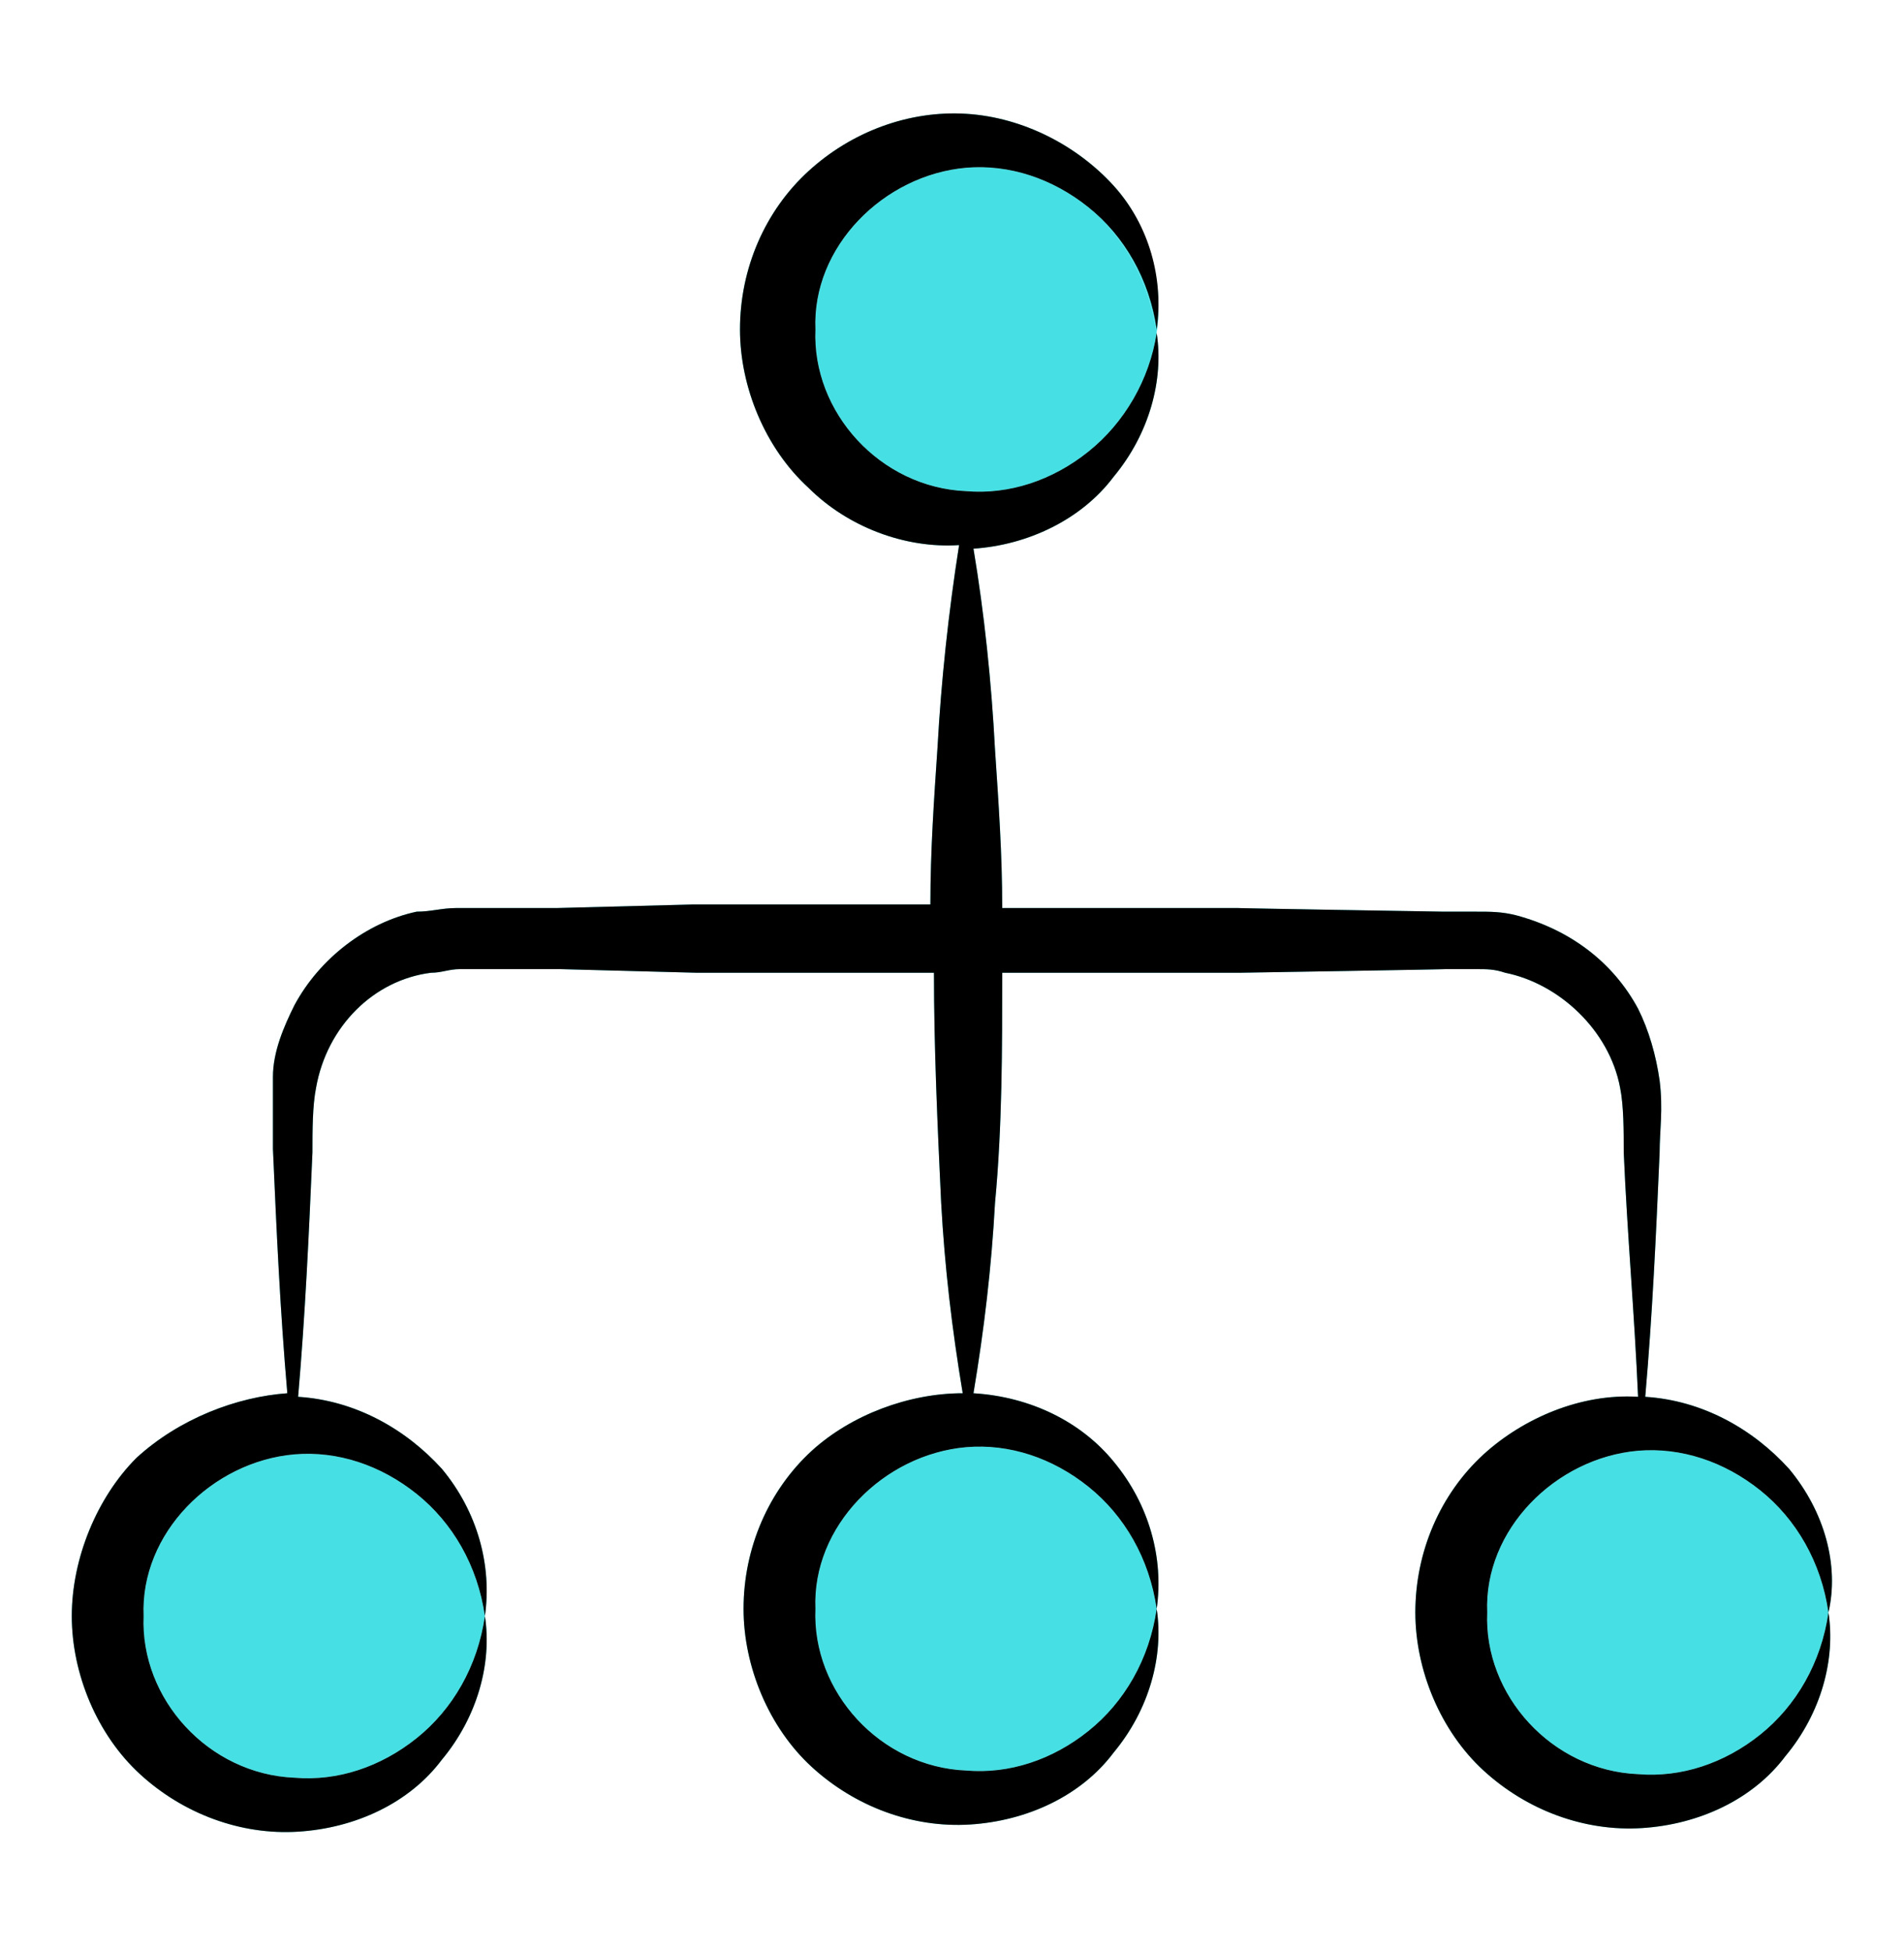
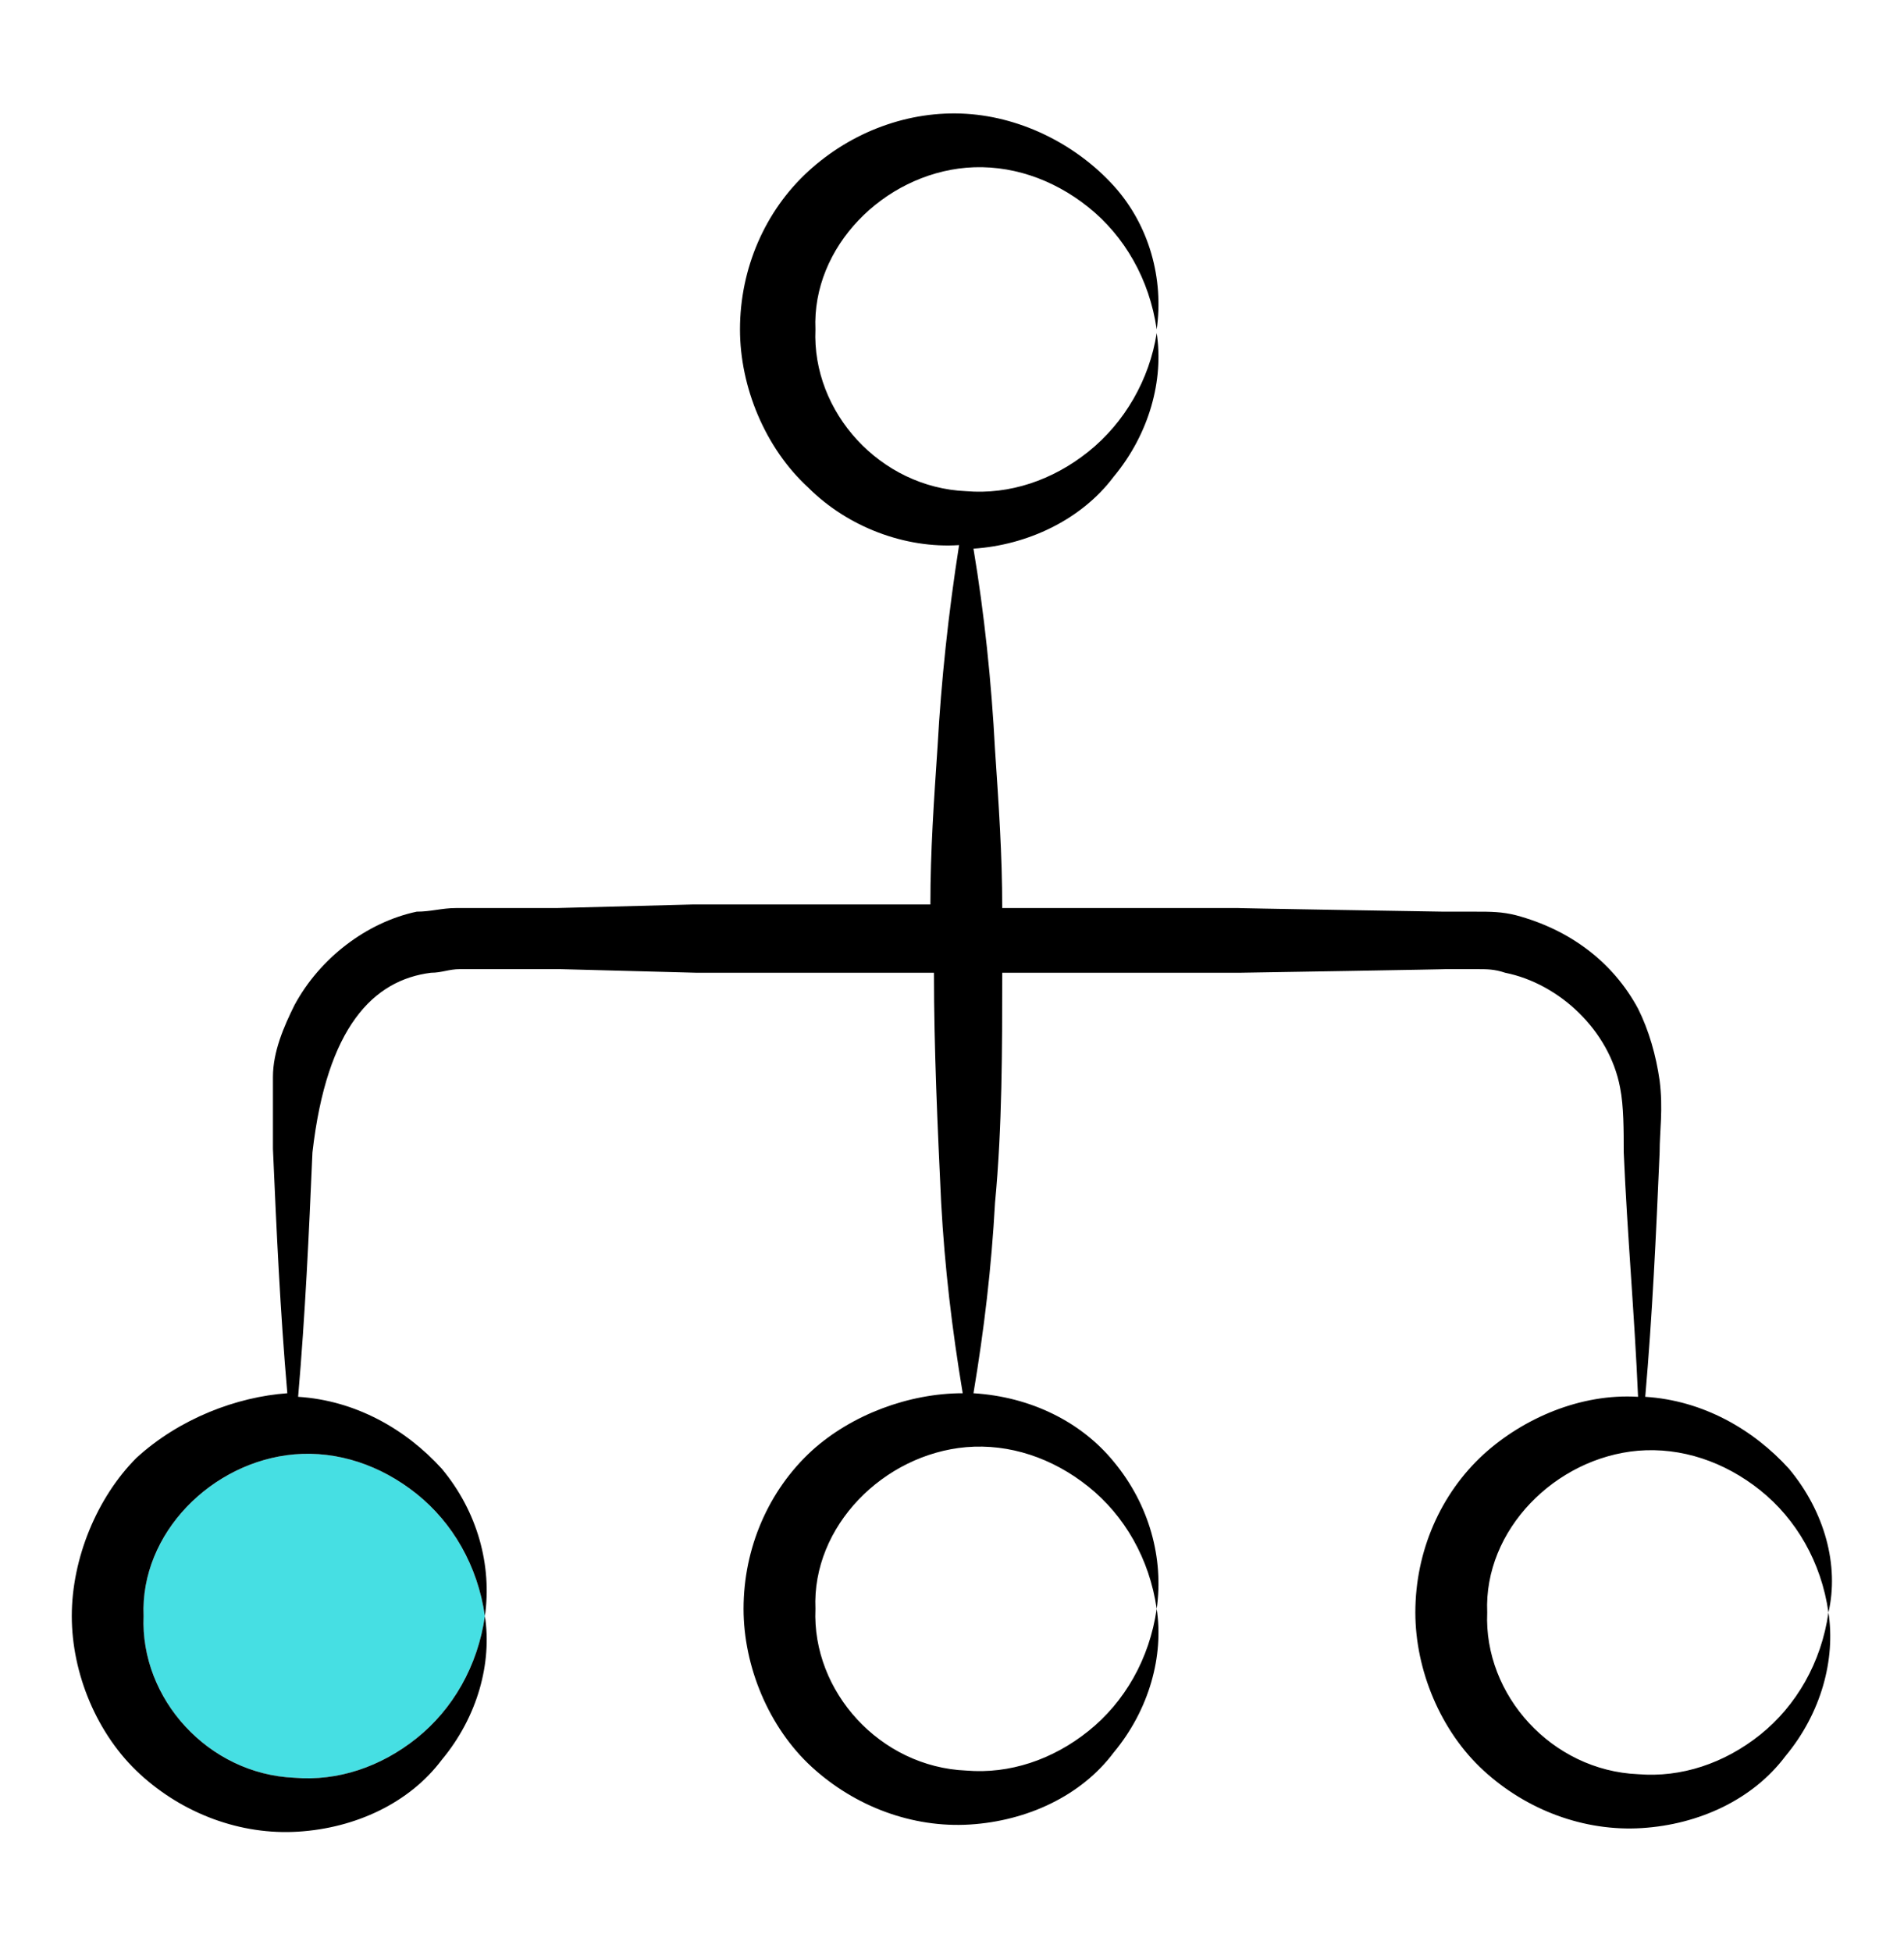
<svg xmlns="http://www.w3.org/2000/svg" width="40" height="41" viewBox="0 0 40 41" fill="none">
-   <path d="M37.583 30.843C36.829 30.013 35.772 29.409 34.564 29.333C34.715 27.598 34.791 25.937 34.866 24.201C34.866 23.748 34.942 23.296 34.866 22.692C34.791 22.164 34.64 21.635 34.413 21.182C33.885 20.201 32.98 19.522 31.847 19.22C31.546 19.145 31.319 19.145 31.017 19.145H30.338C30.262 19.145 25.734 19.069 26.036 19.069H21.055C21.055 17.937 20.98 16.881 20.904 15.748C20.829 14.315 20.678 12.88 20.451 11.522C21.583 11.447 22.715 10.918 23.395 10.013C24.149 9.107 24.451 7.975 24.3 6.994C24.149 7.975 23.621 8.881 22.866 9.484C22.112 10.088 21.206 10.39 20.3 10.315C18.489 10.239 17.055 8.654 17.131 6.918C17.055 5.182 18.564 3.673 20.3 3.522C21.206 3.447 22.112 3.748 22.866 4.352C23.621 4.956 24.149 5.937 24.3 6.994C24.451 5.937 24.149 4.73 23.395 3.899C22.64 3.069 21.508 2.465 20.3 2.39C19.093 2.315 17.885 2.767 16.98 3.598C16.074 4.428 15.546 5.635 15.546 6.918C15.546 8.126 16.074 9.409 16.98 10.239C17.81 11.069 19.017 11.522 20.149 11.447C19.923 12.88 19.772 14.315 19.697 15.673C19.621 16.805 19.546 17.862 19.546 18.994H14.564L11.697 19.069H10.262H9.583C9.281 19.069 9.055 19.145 8.753 19.145C7.696 19.371 6.715 20.126 6.187 21.107C5.961 21.56 5.734 22.088 5.734 22.616V24.126C5.81 25.862 5.885 27.522 6.036 29.258C4.98 29.333 3.772 29.786 2.866 30.616C2.036 31.447 1.508 32.73 1.508 33.937C1.508 35.145 2.036 36.428 2.942 37.258C3.847 38.088 5.055 38.541 6.263 38.465C7.47 38.39 8.602 37.862 9.281 36.956C10.036 36.05 10.338 34.918 10.187 33.937C10.036 34.994 9.508 35.899 8.753 36.503C7.998 37.107 7.093 37.409 6.187 37.333C4.376 37.258 2.942 35.673 3.017 33.937C2.942 32.201 4.451 30.692 6.187 30.541C7.093 30.465 7.998 30.767 8.753 31.371C9.508 31.975 10.036 32.88 10.187 33.937C10.338 32.88 10.036 31.748 9.281 30.843C8.527 30.013 7.47 29.409 6.263 29.333C6.413 27.598 6.489 25.937 6.564 24.201C6.564 23.748 6.564 23.22 6.64 22.843C6.866 21.56 7.847 20.579 9.055 20.428C9.281 20.428 9.432 20.352 9.659 20.352H10.338H11.772L14.64 20.428H19.621C19.621 22.013 19.697 23.673 19.772 25.258C19.847 26.616 19.998 27.899 20.225 29.258C19.093 29.258 17.885 29.711 17.055 30.465C16.149 31.296 15.621 32.503 15.621 33.786C15.621 34.994 16.149 36.277 17.055 37.107C17.961 37.937 19.168 38.39 20.376 38.315C21.583 38.239 22.715 37.711 23.395 36.805C24.149 35.899 24.451 34.767 24.3 33.786C24.149 34.843 23.621 35.748 22.866 36.352C22.112 36.956 21.206 37.258 20.3 37.182C18.489 37.107 17.055 35.522 17.131 33.786C17.055 32.05 18.564 30.541 20.3 30.39C21.206 30.314 22.112 30.616 22.866 31.22C23.621 31.824 24.149 32.73 24.3 33.786C24.451 32.73 24.149 31.598 23.395 30.692C22.715 29.862 21.659 29.333 20.451 29.258C20.678 27.899 20.829 26.616 20.904 25.258C21.055 23.673 21.055 22.013 21.055 20.428H26.036C26.112 20.428 30.64 20.352 30.338 20.352H31.017C31.244 20.352 31.395 20.352 31.621 20.428C32.753 20.654 33.81 21.635 34.036 22.843C34.112 23.22 34.112 23.748 34.112 24.201C34.187 25.937 34.338 27.598 34.413 29.333C33.206 29.258 31.998 29.786 31.168 30.541C30.262 31.371 29.734 32.579 29.734 33.862C29.734 35.069 30.262 36.352 31.168 37.182C32.074 38.013 33.281 38.465 34.489 38.39C35.697 38.315 36.829 37.786 37.508 36.88C38.263 35.975 38.564 34.843 38.413 33.862C38.263 34.918 37.734 35.824 36.98 36.428C36.225 37.032 35.319 37.333 34.413 37.258C32.602 37.182 31.168 35.597 31.244 33.862C31.168 32.126 32.678 30.616 34.413 30.465C35.319 30.39 36.225 30.692 36.98 31.296C37.734 31.899 38.263 32.805 38.413 33.862C38.64 32.88 38.338 31.748 37.583 30.843Z" fill="#46DFE3" />
-   <path d="M22.866 36.352C23.621 35.748 24.149 34.843 24.3 33.786C24.149 32.73 23.621 31.824 22.866 31.22C22.112 30.616 21.206 30.314 20.3 30.39C18.564 30.541 17.055 32.05 17.131 33.786C17.055 35.522 18.489 37.107 20.3 37.182C21.206 37.258 22.112 36.956 22.866 36.352Z" fill="#46DFE3" />
  <path d="M8.753 36.503C9.508 35.899 10.036 34.994 10.187 33.937C10.036 32.88 9.508 31.975 8.753 31.371C7.998 30.767 7.093 30.465 6.187 30.541C4.451 30.692 2.942 32.201 3.017 33.937C2.942 35.673 4.376 37.258 6.187 37.333C7.093 37.409 7.998 37.107 8.753 36.503Z" fill="#46DFE3" />
-   <path d="M36.98 36.428C37.734 35.824 38.263 34.918 38.413 33.862C38.263 32.805 37.734 31.899 36.98 31.296C36.225 30.692 35.319 30.39 34.413 30.465C32.678 30.616 31.168 32.126 31.244 33.862C31.168 35.597 32.602 37.182 34.413 37.258C35.319 37.333 36.225 37.032 36.98 36.428Z" fill="#46DFE3" />
-   <path d="M22.866 9.484C23.621 8.881 24.149 7.975 24.3 6.994C24.149 5.937 23.621 4.956 22.866 4.352C22.112 3.748 21.206 3.447 20.3 3.522C18.564 3.673 17.055 5.182 17.131 6.918C17.055 8.654 18.489 10.239 20.3 10.315C21.206 10.39 22.112 10.088 22.866 9.484Z" fill="#46DFE3" />
-   <path d="M37.583 30.843C36.829 30.013 35.772 29.409 34.564 29.333C34.715 27.598 34.791 25.937 34.866 24.201C34.866 23.748 34.942 23.296 34.866 22.692C34.791 22.164 34.64 21.635 34.413 21.182C33.885 20.201 32.98 19.522 31.847 19.22C31.546 19.145 31.319 19.145 31.017 19.145H30.338C30.262 19.145 25.734 19.069 26.036 19.069H21.055C21.055 17.937 20.98 16.881 20.904 15.748C20.829 14.315 20.678 12.88 20.451 11.522C21.583 11.447 22.715 10.918 23.395 10.013C24.149 9.107 24.451 7.975 24.3 6.994C24.149 7.975 23.621 8.881 22.866 9.484C22.112 10.088 21.206 10.39 20.3 10.315C18.489 10.239 17.055 8.654 17.131 6.918C17.055 5.182 18.564 3.673 20.3 3.522C21.206 3.447 22.112 3.748 22.866 4.352C23.621 4.956 24.149 5.862 24.3 6.918C24.451 5.862 24.149 4.73 23.395 3.899C22.64 3.069 21.508 2.465 20.3 2.39C19.093 2.315 17.885 2.767 16.98 3.598C16.074 4.428 15.546 5.635 15.546 6.918C15.546 8.126 16.074 9.409 16.98 10.239C17.81 11.069 19.017 11.522 20.149 11.447C19.923 12.88 19.772 14.315 19.697 15.673C19.621 16.805 19.546 17.862 19.546 18.994H14.564L11.697 19.069H10.262H9.583C9.281 19.069 9.055 19.145 8.753 19.145C7.696 19.371 6.715 20.126 6.187 21.107C5.961 21.56 5.734 22.088 5.734 22.616V24.126C5.81 25.862 5.885 27.522 6.036 29.258C4.98 29.333 3.772 29.786 2.866 30.616C2.036 31.447 1.508 32.73 1.508 33.937C1.508 35.145 2.036 36.428 2.942 37.258C3.847 38.088 5.055 38.541 6.263 38.465C7.47 38.39 8.602 37.862 9.281 36.956C10.036 36.05 10.338 34.918 10.187 33.937C10.036 34.994 9.508 35.899 8.753 36.503C7.998 37.107 7.093 37.409 6.187 37.333C4.376 37.258 2.942 35.673 3.017 33.937C2.942 32.201 4.451 30.692 6.187 30.541C7.093 30.465 7.998 30.767 8.753 31.371C9.508 31.975 10.036 32.88 10.187 33.937C10.338 32.88 10.036 31.748 9.281 30.843C8.527 30.013 7.47 29.409 6.263 29.333C6.413 27.598 6.489 25.937 6.564 24.201C6.564 23.748 6.564 23.22 6.64 22.843C6.866 21.56 7.847 20.579 9.055 20.428C9.281 20.428 9.432 20.352 9.659 20.352H10.338H11.772L14.64 20.428H19.621C19.621 22.013 19.697 23.673 19.772 25.258C19.847 26.616 19.998 27.899 20.225 29.258C19.093 29.258 17.885 29.711 17.055 30.465C16.149 31.296 15.621 32.503 15.621 33.786C15.621 34.994 16.149 36.277 17.055 37.107C17.961 37.937 19.168 38.39 20.376 38.315C21.583 38.239 22.715 37.711 23.395 36.805C24.149 35.899 24.451 34.767 24.3 33.786C24.149 34.843 23.621 35.748 22.866 36.352C22.112 36.956 21.206 37.258 20.3 37.182C18.489 37.107 17.055 35.522 17.131 33.786C17.055 32.05 18.564 30.541 20.3 30.39C21.206 30.314 22.112 30.616 22.866 31.22C23.621 31.824 24.149 32.73 24.3 33.786C24.451 32.73 24.149 31.598 23.395 30.692C22.715 29.862 21.659 29.333 20.451 29.258C20.678 27.899 20.829 26.616 20.904 25.258C21.055 23.673 21.055 22.013 21.055 20.428H26.036C26.112 20.428 30.64 20.352 30.338 20.352H31.017C31.244 20.352 31.395 20.352 31.621 20.428C32.753 20.654 33.81 21.635 34.036 22.843C34.112 23.22 34.112 23.748 34.112 24.201C34.187 25.937 34.338 27.598 34.413 29.333C33.206 29.258 31.998 29.786 31.168 30.541C30.262 31.371 29.734 32.579 29.734 33.862C29.734 35.069 30.262 36.352 31.168 37.182C32.074 38.013 33.281 38.465 34.489 38.39C35.697 38.315 36.829 37.786 37.508 36.88C38.263 35.975 38.564 34.843 38.413 33.862C38.263 34.918 37.734 35.824 36.98 36.428C36.225 37.032 35.319 37.333 34.413 37.258C32.602 37.182 31.168 35.597 31.244 33.862C31.168 32.126 32.678 30.616 34.413 30.465C35.319 30.39 36.225 30.692 36.98 31.296C37.734 31.899 38.263 32.805 38.413 33.862C38.64 32.88 38.338 31.748 37.583 30.843Z" fill="black" />
+   <path d="M37.583 30.843C36.829 30.013 35.772 29.409 34.564 29.333C34.715 27.598 34.791 25.937 34.866 24.201C34.866 23.748 34.942 23.296 34.866 22.692C34.791 22.164 34.64 21.635 34.413 21.182C33.885 20.201 32.98 19.522 31.847 19.22C31.546 19.145 31.319 19.145 31.017 19.145H30.338C30.262 19.145 25.734 19.069 26.036 19.069H21.055C21.055 17.937 20.98 16.881 20.904 15.748C20.829 14.315 20.678 12.88 20.451 11.522C21.583 11.447 22.715 10.918 23.395 10.013C24.149 9.107 24.451 7.975 24.3 6.994C24.149 7.975 23.621 8.881 22.866 9.484C22.112 10.088 21.206 10.39 20.3 10.315C18.489 10.239 17.055 8.654 17.131 6.918C17.055 5.182 18.564 3.673 20.3 3.522C21.206 3.447 22.112 3.748 22.866 4.352C23.621 4.956 24.149 5.862 24.3 6.918C24.451 5.862 24.149 4.73 23.395 3.899C22.64 3.069 21.508 2.465 20.3 2.39C19.093 2.315 17.885 2.767 16.98 3.598C16.074 4.428 15.546 5.635 15.546 6.918C15.546 8.126 16.074 9.409 16.98 10.239C17.81 11.069 19.017 11.522 20.149 11.447C19.923 12.88 19.772 14.315 19.697 15.673C19.621 16.805 19.546 17.862 19.546 18.994H14.564L11.697 19.069H10.262H9.583C9.281 19.069 9.055 19.145 8.753 19.145C7.696 19.371 6.715 20.126 6.187 21.107C5.961 21.56 5.734 22.088 5.734 22.616V24.126C5.81 25.862 5.885 27.522 6.036 29.258C4.98 29.333 3.772 29.786 2.866 30.616C2.036 31.447 1.508 32.73 1.508 33.937C1.508 35.145 2.036 36.428 2.942 37.258C3.847 38.088 5.055 38.541 6.263 38.465C7.47 38.39 8.602 37.862 9.281 36.956C10.036 36.05 10.338 34.918 10.187 33.937C10.036 34.994 9.508 35.899 8.753 36.503C7.998 37.107 7.093 37.409 6.187 37.333C4.376 37.258 2.942 35.673 3.017 33.937C2.942 32.201 4.451 30.692 6.187 30.541C7.093 30.465 7.998 30.767 8.753 31.371C9.508 31.975 10.036 32.88 10.187 33.937C10.338 32.88 10.036 31.748 9.281 30.843C8.527 30.013 7.47 29.409 6.263 29.333C6.413 27.598 6.489 25.937 6.564 24.201C6.866 21.56 7.847 20.579 9.055 20.428C9.281 20.428 9.432 20.352 9.659 20.352H10.338H11.772L14.64 20.428H19.621C19.621 22.013 19.697 23.673 19.772 25.258C19.847 26.616 19.998 27.899 20.225 29.258C19.093 29.258 17.885 29.711 17.055 30.465C16.149 31.296 15.621 32.503 15.621 33.786C15.621 34.994 16.149 36.277 17.055 37.107C17.961 37.937 19.168 38.39 20.376 38.315C21.583 38.239 22.715 37.711 23.395 36.805C24.149 35.899 24.451 34.767 24.3 33.786C24.149 34.843 23.621 35.748 22.866 36.352C22.112 36.956 21.206 37.258 20.3 37.182C18.489 37.107 17.055 35.522 17.131 33.786C17.055 32.05 18.564 30.541 20.3 30.39C21.206 30.314 22.112 30.616 22.866 31.22C23.621 31.824 24.149 32.73 24.3 33.786C24.451 32.73 24.149 31.598 23.395 30.692C22.715 29.862 21.659 29.333 20.451 29.258C20.678 27.899 20.829 26.616 20.904 25.258C21.055 23.673 21.055 22.013 21.055 20.428H26.036C26.112 20.428 30.64 20.352 30.338 20.352H31.017C31.244 20.352 31.395 20.352 31.621 20.428C32.753 20.654 33.81 21.635 34.036 22.843C34.112 23.22 34.112 23.748 34.112 24.201C34.187 25.937 34.338 27.598 34.413 29.333C33.206 29.258 31.998 29.786 31.168 30.541C30.262 31.371 29.734 32.579 29.734 33.862C29.734 35.069 30.262 36.352 31.168 37.182C32.074 38.013 33.281 38.465 34.489 38.39C35.697 38.315 36.829 37.786 37.508 36.88C38.263 35.975 38.564 34.843 38.413 33.862C38.263 34.918 37.734 35.824 36.98 36.428C36.225 37.032 35.319 37.333 34.413 37.258C32.602 37.182 31.168 35.597 31.244 33.862C31.168 32.126 32.678 30.616 34.413 30.465C35.319 30.39 36.225 30.692 36.98 31.296C37.734 31.899 38.263 32.805 38.413 33.862C38.64 32.88 38.338 31.748 37.583 30.843Z" fill="black" />
</svg>